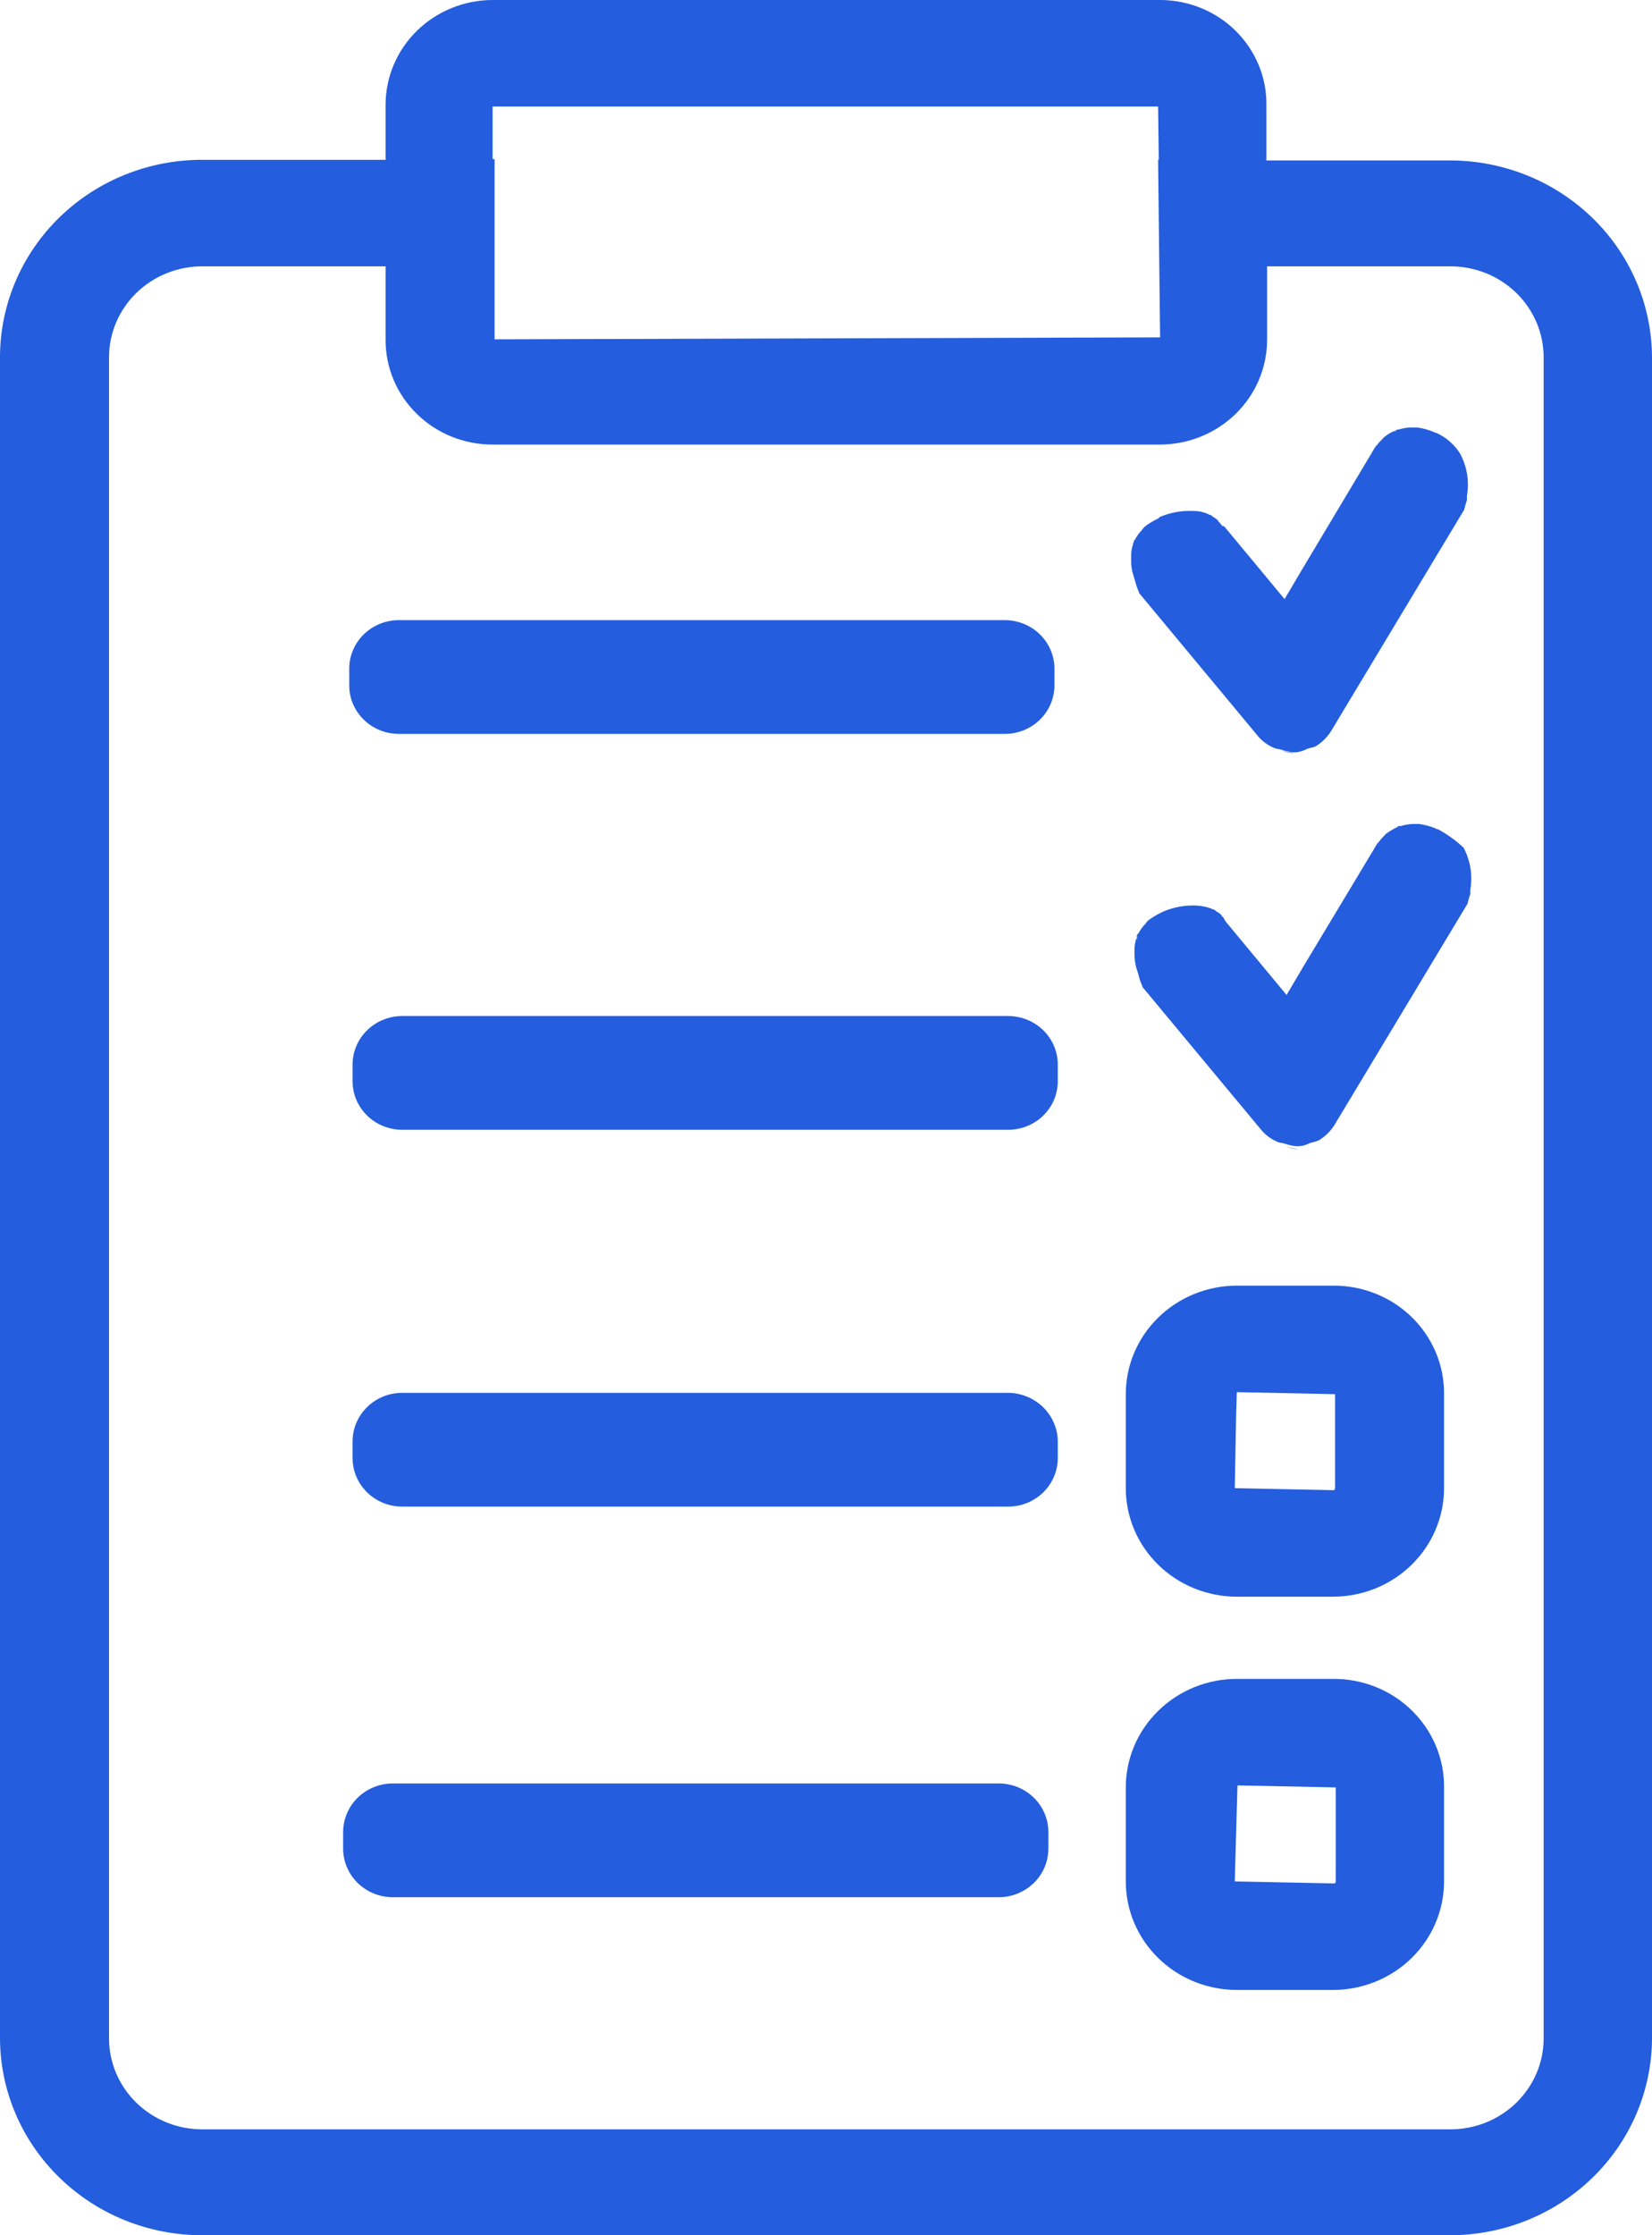
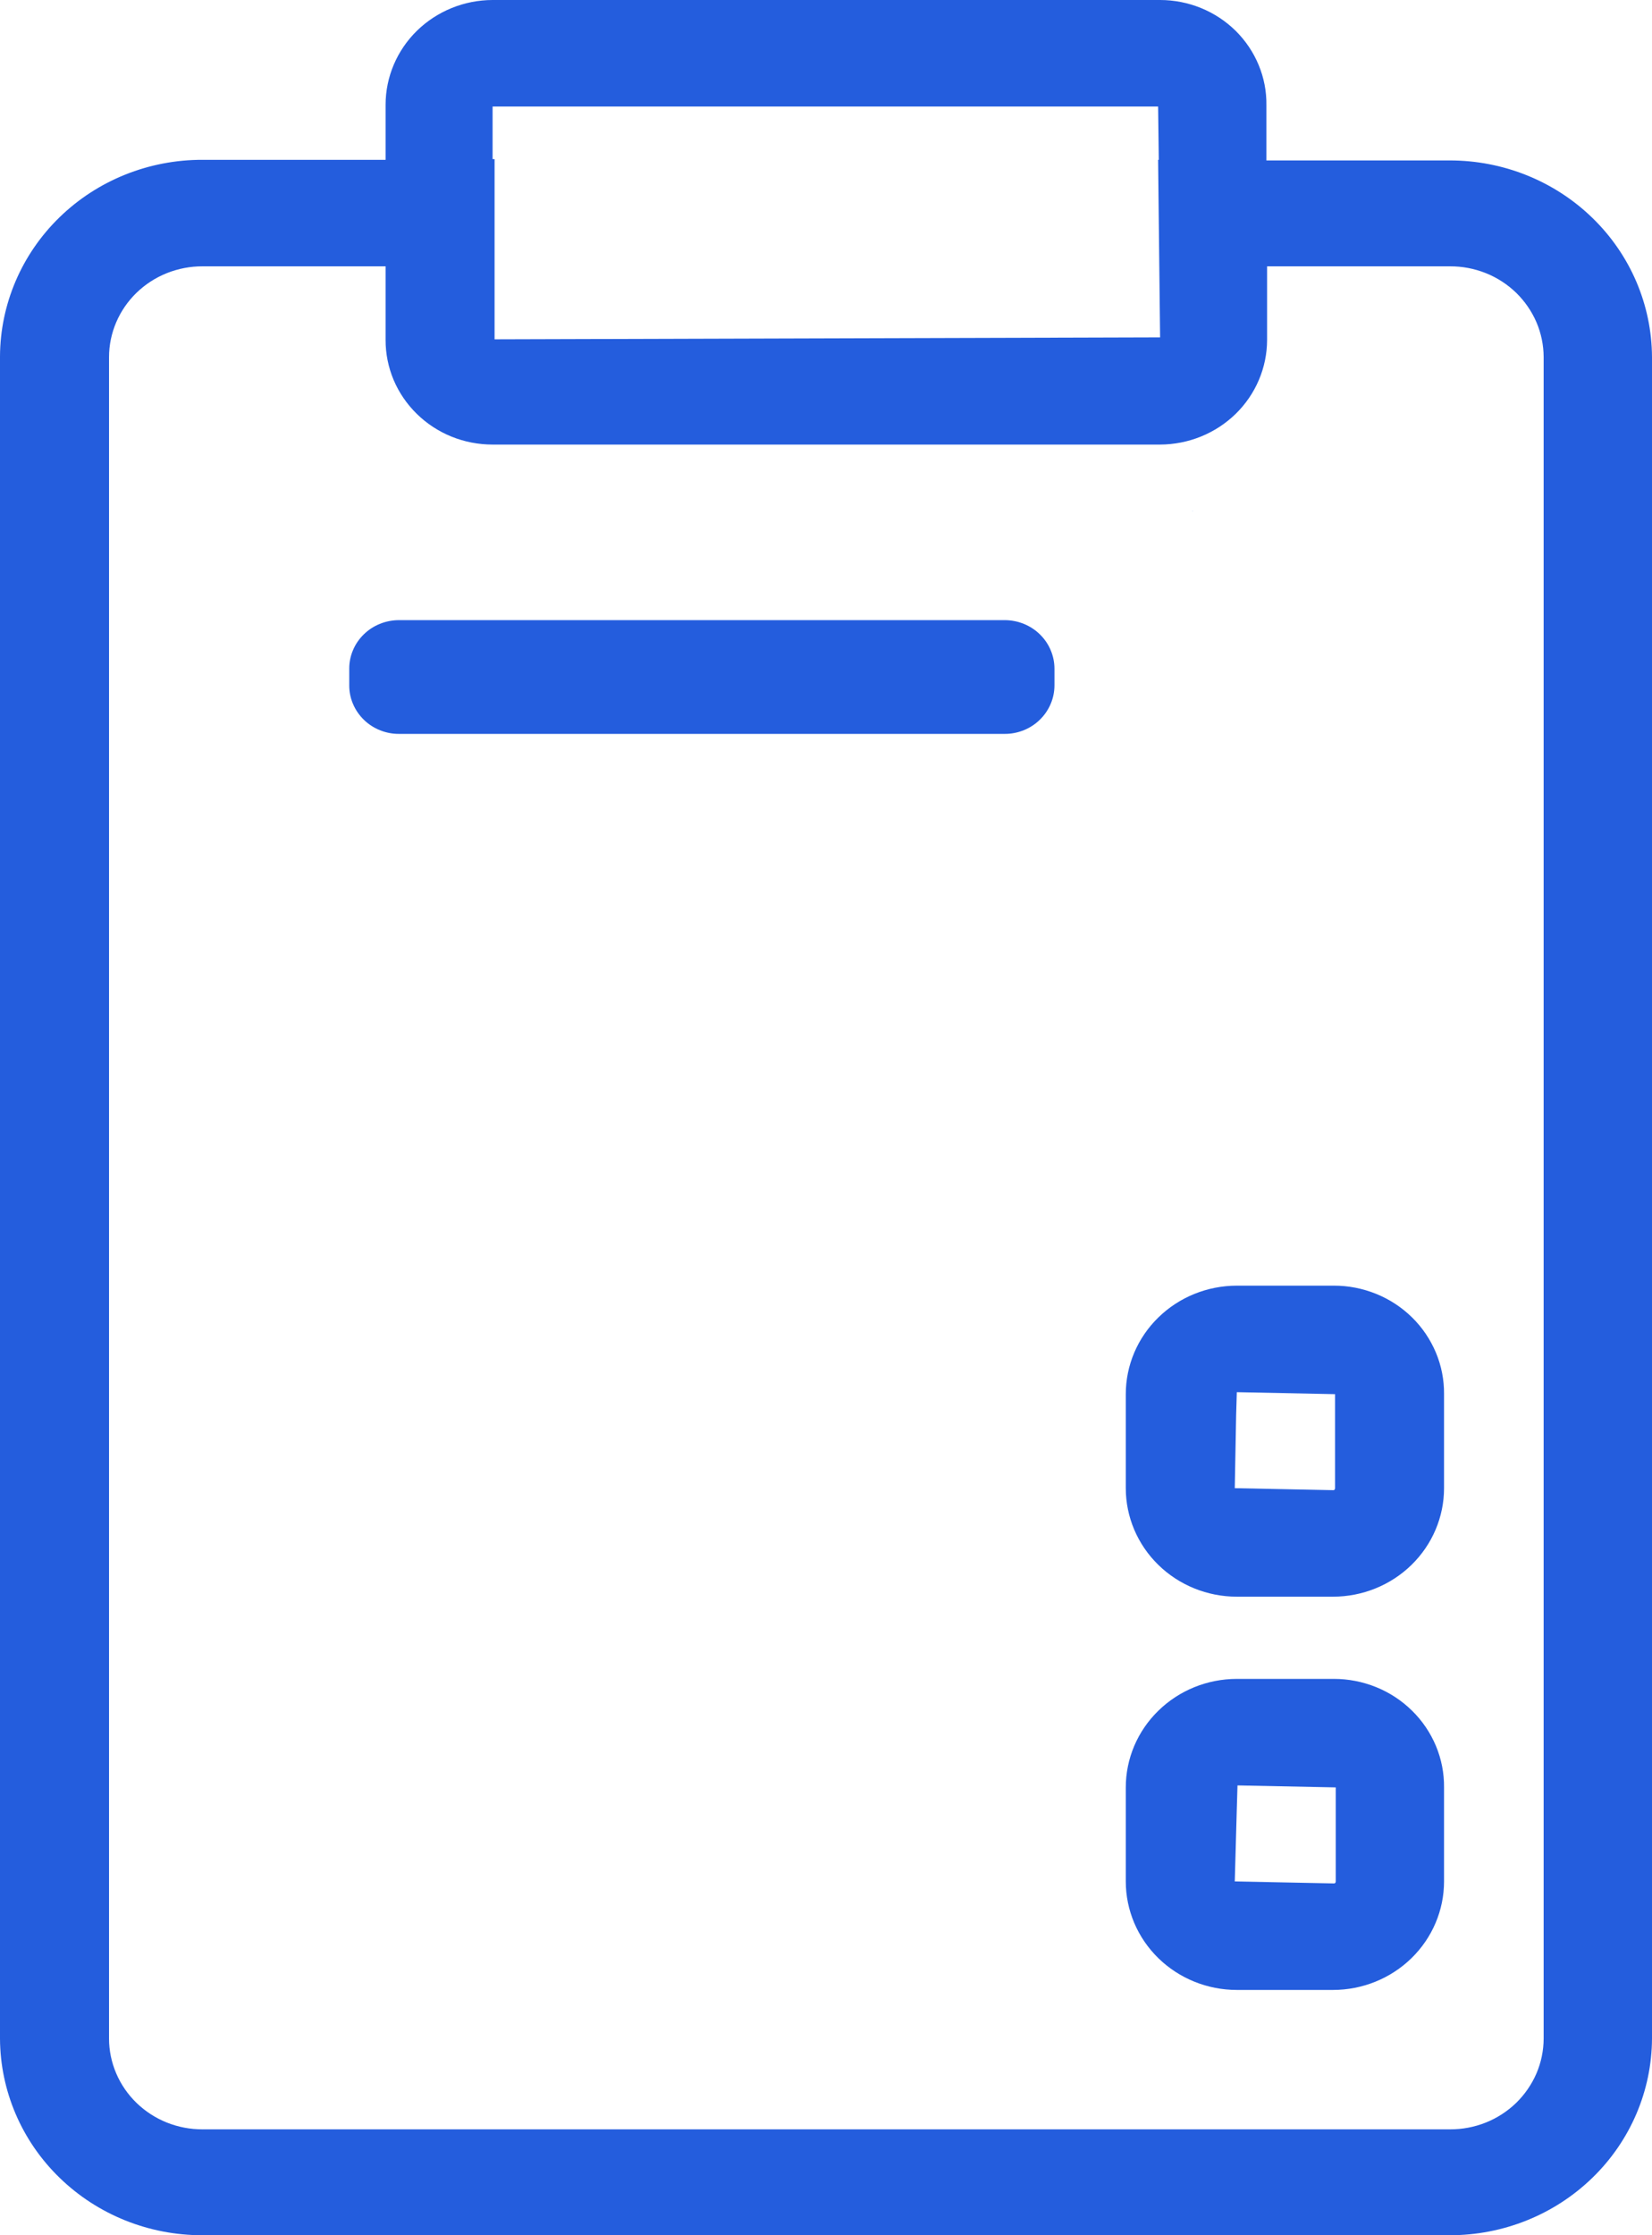
<svg xmlns="http://www.w3.org/2000/svg" width="34" height="46" viewBox="0 0 34 46" fill="none">
  <path d="M23.876 0H10.138C9.554 0.001 8.995 0.229 8.582 0.632C8.17 1.035 7.937 1.582 7.936 2.152V3.289H4.169C3.067 3.286 2.009 3.71 1.228 4.469C0.446 5.228 0.005 6.259 0 7.335V41.953C0.005 43.03 0.446 44.061 1.228 44.819C2.009 45.578 3.067 46.003 4.169 46H29.831C30.933 46.003 31.991 45.578 32.772 44.819C33.554 44.061 33.995 43.03 34 41.953V7.349C33.995 6.272 33.554 5.241 32.772 4.483C31.991 3.724 30.933 3.299 29.831 3.302H26.064V2.165C26.068 1.882 26.014 1.601 25.905 1.339C25.797 1.077 25.636 0.838 25.433 0.636C25.229 0.435 24.987 0.275 24.72 0.166C24.453 0.057 24.166 0 23.876 0ZM10.138 2.192H23.835L23.849 3.289H23.835L23.876 6.943L10.179 6.983V3.275H10.138V2.192ZM29.845 5.481C30.097 5.48 30.347 5.528 30.58 5.621C30.813 5.714 31.025 5.852 31.204 6.025C31.382 6.199 31.524 6.405 31.622 6.632C31.719 6.859 31.769 7.102 31.77 7.349V41.953C31.769 42.2 31.719 42.443 31.622 42.67C31.524 42.897 31.382 43.103 31.204 43.277C31.025 43.45 30.813 43.588 30.58 43.681C30.347 43.774 30.097 43.822 29.845 43.821H4.169C3.917 43.822 3.667 43.774 3.434 43.681C3.201 43.588 2.989 43.45 2.81 43.277C2.631 43.103 2.489 42.897 2.392 42.67C2.295 42.443 2.244 42.2 2.244 41.953V7.349C2.244 7.102 2.295 6.859 2.392 6.632C2.489 6.405 2.631 6.199 2.81 6.025C2.989 5.852 3.201 5.714 3.434 5.621C3.667 5.528 3.917 5.48 4.169 5.481H7.936V6.997C7.935 7.279 7.992 7.559 8.102 7.821C8.213 8.082 8.375 8.319 8.58 8.519C8.784 8.719 9.027 8.878 9.294 8.986C9.562 9.094 9.848 9.149 10.138 9.149H23.876C24.46 9.147 25.019 8.92 25.432 8.517C25.844 8.114 26.077 7.567 26.078 6.997V5.481H29.845Z" fill="#245DDD" />
  <path d="M27.449 26.458H25.455C24.849 26.459 24.268 26.694 23.84 27.113C23.411 27.531 23.17 28.099 23.17 28.691V30.626C23.17 31.218 23.411 31.786 23.84 32.205C24.268 32.623 24.849 32.859 25.455 32.859H27.435C28.041 32.859 28.622 32.623 29.05 32.205C29.479 31.786 29.72 31.218 29.72 30.626V28.691C29.723 28.398 29.666 28.108 29.553 27.837C29.439 27.566 29.273 27.319 29.061 27.111C28.85 26.904 28.599 26.739 28.322 26.627C28.045 26.515 27.749 26.457 27.449 26.458ZM25.413 30.626L25.441 29.124L25.455 28.65L27.477 28.691V30.626C27.477 30.632 27.477 30.637 27.475 30.643C27.473 30.648 27.47 30.653 27.466 30.657C27.462 30.661 27.457 30.664 27.452 30.665C27.447 30.667 27.441 30.668 27.435 30.667L25.413 30.626ZM27.449 34.551H25.455C24.849 34.551 24.268 34.787 23.84 35.206C23.411 35.624 23.17 36.192 23.17 36.784V38.719C23.17 39.311 23.411 39.879 23.84 40.298C24.268 40.716 24.849 40.952 25.455 40.952H27.435C28.041 40.952 28.622 40.716 29.05 40.298C29.479 39.879 29.72 39.311 29.72 38.719V36.784C29.723 36.491 29.666 36.201 29.553 35.93C29.439 35.659 29.273 35.412 29.061 35.205C28.85 34.997 28.599 34.832 28.322 34.72C28.045 34.608 27.749 34.55 27.449 34.551ZM25.413 38.719L25.455 37.217L25.469 36.743L27.491 36.784V38.719C27.491 38.725 27.491 38.73 27.489 38.736C27.487 38.741 27.484 38.746 27.48 38.75C27.476 38.754 27.471 38.757 27.466 38.758C27.46 38.76 27.455 38.761 27.449 38.76L25.413 38.719ZM8.212 15.103H20.677C20.811 15.104 20.945 15.078 21.069 15.028C21.194 14.978 21.307 14.904 21.402 14.811C21.497 14.718 21.573 14.607 21.624 14.486C21.676 14.364 21.702 14.234 21.702 14.102V13.764C21.702 13.632 21.676 13.502 21.624 13.38C21.573 13.258 21.497 13.148 21.402 13.055C21.307 12.962 21.194 12.888 21.069 12.838C20.945 12.788 20.811 12.762 20.677 12.762H8.212C8.078 12.762 7.944 12.788 7.82 12.838C7.695 12.888 7.582 12.962 7.487 13.055C7.392 13.148 7.316 13.258 7.265 13.38C7.213 13.502 7.187 13.632 7.188 13.764V14.102C7.187 14.234 7.213 14.364 7.265 14.486C7.316 14.607 7.392 14.718 7.487 14.811C7.582 14.904 7.695 14.978 7.82 15.028C7.944 15.078 8.078 15.104 8.212 15.103ZM24.541 10.516H24.555C24.541 10.529 24.541 10.516 24.541 10.516Z" fill="#245DDD" />
-   <path d="M25.136 10.8C25.136 10.798 25.136 10.796 25.135 10.795C25.134 10.793 25.133 10.791 25.132 10.79C25.131 10.789 25.129 10.788 25.127 10.787C25.126 10.787 25.124 10.786 25.122 10.786C25.108 10.773 25.122 10.773 25.108 10.759C25.094 10.746 25.08 10.746 25.08 10.732L25.039 10.692C25.053 10.705 25.067 10.719 25.08 10.719C25.046 10.688 25.009 10.661 24.97 10.637C24.942 10.624 24.942 10.61 24.914 10.597C24.907 10.598 24.899 10.597 24.892 10.595C24.885 10.592 24.878 10.588 24.873 10.583C24.773 10.537 24.664 10.514 24.554 10.516C24.321 10.505 24.089 10.547 23.875 10.637C23.862 10.637 23.862 10.651 23.848 10.665C23.744 10.712 23.647 10.771 23.557 10.841C23.529 10.867 23.515 10.895 23.502 10.908C23.447 10.964 23.4 11.028 23.363 11.098C23.363 11.111 23.349 11.111 23.335 11.125C23.322 11.152 23.335 11.165 23.322 11.192C23.294 11.271 23.28 11.353 23.28 11.436V11.531C23.279 11.631 23.293 11.732 23.322 11.828C23.335 11.855 23.335 11.883 23.349 11.91C23.363 11.964 23.377 12.018 23.391 12.059C23.419 12.14 23.446 12.194 23.446 12.207L25.898 15.158C25.991 15.265 26.11 15.349 26.244 15.401C26.285 15.415 26.327 15.415 26.368 15.428C26.445 15.454 26.524 15.472 26.604 15.482H26.673C26.751 15.474 26.826 15.451 26.895 15.415C26.95 15.388 27.019 15.388 27.075 15.361C27.204 15.282 27.313 15.175 27.393 15.049L30.135 10.489C30.145 10.438 30.159 10.388 30.177 10.34C30.177 10.326 30.177 10.326 30.191 10.299V10.204C30.243 9.909 30.194 9.604 30.052 9.338C29.934 9.148 29.761 8.997 29.554 8.905C29.546 8.906 29.539 8.905 29.531 8.903C29.524 8.901 29.518 8.897 29.512 8.892C29.402 8.845 29.285 8.813 29.166 8.797H29.069C28.975 8.796 28.882 8.81 28.792 8.838C28.773 8.837 28.753 8.842 28.737 8.851C28.723 8.851 28.723 8.865 28.709 8.865C28.633 8.894 28.563 8.935 28.501 8.986C28.474 9 28.46 9.027 28.446 9.041C28.41 9.073 28.377 9.109 28.349 9.149C28.326 9.168 28.308 9.191 28.294 9.216C28.28 9.244 28.266 9.257 28.252 9.284C28.235 9.317 28.217 9.348 28.197 9.379L26.798 11.72L26.438 12.329L25.191 10.827C25.163 10.84 25.15 10.813 25.136 10.8ZM23.322 11.192C23.32 11.173 23.324 11.154 23.335 11.138C23.335 11.125 23.349 11.125 23.349 11.111C23.335 11.138 23.335 11.165 23.322 11.192ZM28.709 8.865H28.737C28.723 8.865 28.709 8.878 28.695 8.878C28.695 8.876 28.695 8.875 28.696 8.873C28.697 8.871 28.698 8.87 28.699 8.869C28.7 8.867 28.702 8.866 28.704 8.866C28.705 8.865 28.707 8.865 28.709 8.865ZM26.645 15.496H26.576C26.51 15.489 26.445 15.475 26.382 15.455C26.469 15.474 26.557 15.488 26.645 15.496ZM20.746 20.909H8.281C8.147 20.909 8.013 20.935 7.889 20.985C7.764 21.035 7.651 21.109 7.556 21.202C7.461 21.295 7.385 21.405 7.334 21.527C7.282 21.649 7.256 21.779 7.256 21.911V22.249C7.256 22.381 7.282 22.511 7.334 22.633C7.385 22.754 7.461 22.865 7.556 22.958C7.651 23.051 7.764 23.125 7.889 23.175C8.013 23.225 8.147 23.251 8.281 23.251H20.746C20.88 23.251 21.014 23.225 21.138 23.175C21.263 23.125 21.376 23.051 21.471 22.958C21.566 22.865 21.642 22.754 21.693 22.633C21.744 22.511 21.771 22.381 21.77 22.249V21.911C21.771 21.779 21.744 21.649 21.693 21.527C21.642 21.405 21.566 21.295 21.471 21.202C21.376 21.109 21.263 21.035 21.138 20.985C21.014 20.935 20.88 20.909 20.746 20.909ZM20.746 28.664H8.281C8.147 28.664 8.013 28.689 7.889 28.739C7.764 28.79 7.651 28.863 7.556 28.957C7.461 29.05 7.385 29.16 7.334 29.282C7.282 29.403 7.256 29.534 7.256 29.665V30.004C7.256 30.135 7.282 30.266 7.334 30.387C7.385 30.509 7.461 30.619 7.556 30.713C7.651 30.806 7.764 30.879 7.889 30.93C8.013 30.98 8.147 31.006 8.281 31.005H20.746C20.88 31.006 21.014 30.98 21.138 30.93C21.263 30.879 21.376 30.806 21.471 30.713C21.566 30.619 21.642 30.509 21.693 30.387C21.744 30.266 21.771 30.135 21.77 30.004V29.665C21.769 29.4 21.66 29.147 21.468 28.959C21.276 28.772 21.017 28.666 20.746 28.664ZM20.552 36.703H8.087C7.953 36.703 7.819 36.728 7.695 36.778C7.57 36.829 7.457 36.902 7.362 36.995C7.267 37.089 7.191 37.199 7.14 37.321C7.088 37.442 7.062 37.573 7.062 37.704V38.043C7.062 38.174 7.088 38.304 7.14 38.426C7.191 38.548 7.267 38.658 7.362 38.751C7.457 38.844 7.57 38.918 7.695 38.968C7.819 39.019 7.953 39.044 8.087 39.044H20.552C20.686 39.044 20.82 39.019 20.944 38.968C21.069 38.918 21.182 38.844 21.277 38.751C21.372 38.658 21.448 38.548 21.499 38.426C21.551 38.304 21.577 38.174 21.577 38.043V37.704C21.577 37.573 21.551 37.442 21.499 37.321C21.448 37.199 21.372 37.089 21.277 36.995C21.182 36.902 21.069 36.829 20.944 36.778C20.82 36.728 20.686 36.703 20.552 36.703ZM29.595 17.066C29.588 17.067 29.58 17.066 29.573 17.064C29.566 17.061 29.559 17.057 29.554 17.052C29.443 17.005 29.327 16.974 29.207 16.957H29.111C29.017 16.957 28.923 16.971 28.834 16.998C28.814 16.998 28.795 17.002 28.778 17.012C28.764 17.012 28.764 17.025 28.75 17.025C28.678 17.06 28.608 17.101 28.543 17.147C28.515 17.16 28.501 17.188 28.487 17.201C28.451 17.234 28.419 17.27 28.39 17.309C28.377 17.337 28.349 17.35 28.335 17.377C28.321 17.404 28.307 17.418 28.294 17.445C28.277 17.477 28.258 17.509 28.238 17.54L26.839 19.867L26.479 20.476L25.233 18.974C25.225 18.959 25.216 18.946 25.205 18.933C25.205 18.92 25.191 18.92 25.191 18.906C25.177 18.893 25.191 18.893 25.177 18.879C25.163 18.866 25.15 18.866 25.15 18.852L25.108 18.812C25.122 18.825 25.136 18.839 25.15 18.839C25.115 18.808 25.078 18.781 25.039 18.758C25.011 18.744 25.011 18.73 24.983 18.717C24.976 18.718 24.968 18.717 24.961 18.715C24.954 18.712 24.947 18.709 24.942 18.703C24.84 18.664 24.733 18.641 24.623 18.636C24.391 18.625 24.159 18.667 23.945 18.758C23.931 18.758 23.931 18.771 23.917 18.771C23.814 18.819 23.716 18.878 23.626 18.947C23.599 18.974 23.585 19.001 23.571 19.015C23.516 19.071 23.469 19.135 23.432 19.204C23.432 19.218 23.419 19.218 23.405 19.231C23.391 19.258 23.405 19.272 23.391 19.299C23.364 19.377 23.349 19.46 23.349 19.542V19.637C23.349 19.738 23.363 19.838 23.391 19.935C23.405 19.962 23.405 19.989 23.419 20.016C23.432 20.07 23.446 20.124 23.46 20.165C23.488 20.246 23.515 20.3 23.515 20.314L25.967 23.264C26.06 23.372 26.179 23.455 26.313 23.508C26.355 23.521 26.396 23.521 26.438 23.535C26.514 23.561 26.593 23.579 26.673 23.589H26.742C26.82 23.581 26.895 23.558 26.964 23.521C27.026 23.509 27.086 23.491 27.144 23.467C27.273 23.388 27.382 23.282 27.462 23.156L30.205 18.595C30.214 18.544 30.228 18.494 30.246 18.446C30.246 18.433 30.246 18.433 30.26 18.406V18.311C30.312 18.015 30.263 17.711 30.122 17.445C29.964 17.296 29.787 17.169 29.595 17.066ZM23.391 19.339C23.389 19.32 23.394 19.301 23.405 19.285C23.405 19.272 23.419 19.272 23.419 19.258C23.405 19.285 23.405 19.312 23.391 19.339ZM26.659 23.643C26.593 23.636 26.528 23.622 26.465 23.602C26.552 23.623 26.64 23.636 26.729 23.643H26.659ZM28.764 17.012L28.778 16.998H28.806C28.8 17.003 28.794 17.007 28.787 17.009C28.779 17.012 28.772 17.013 28.764 17.012Z" fill="#245DDD" />
</svg>